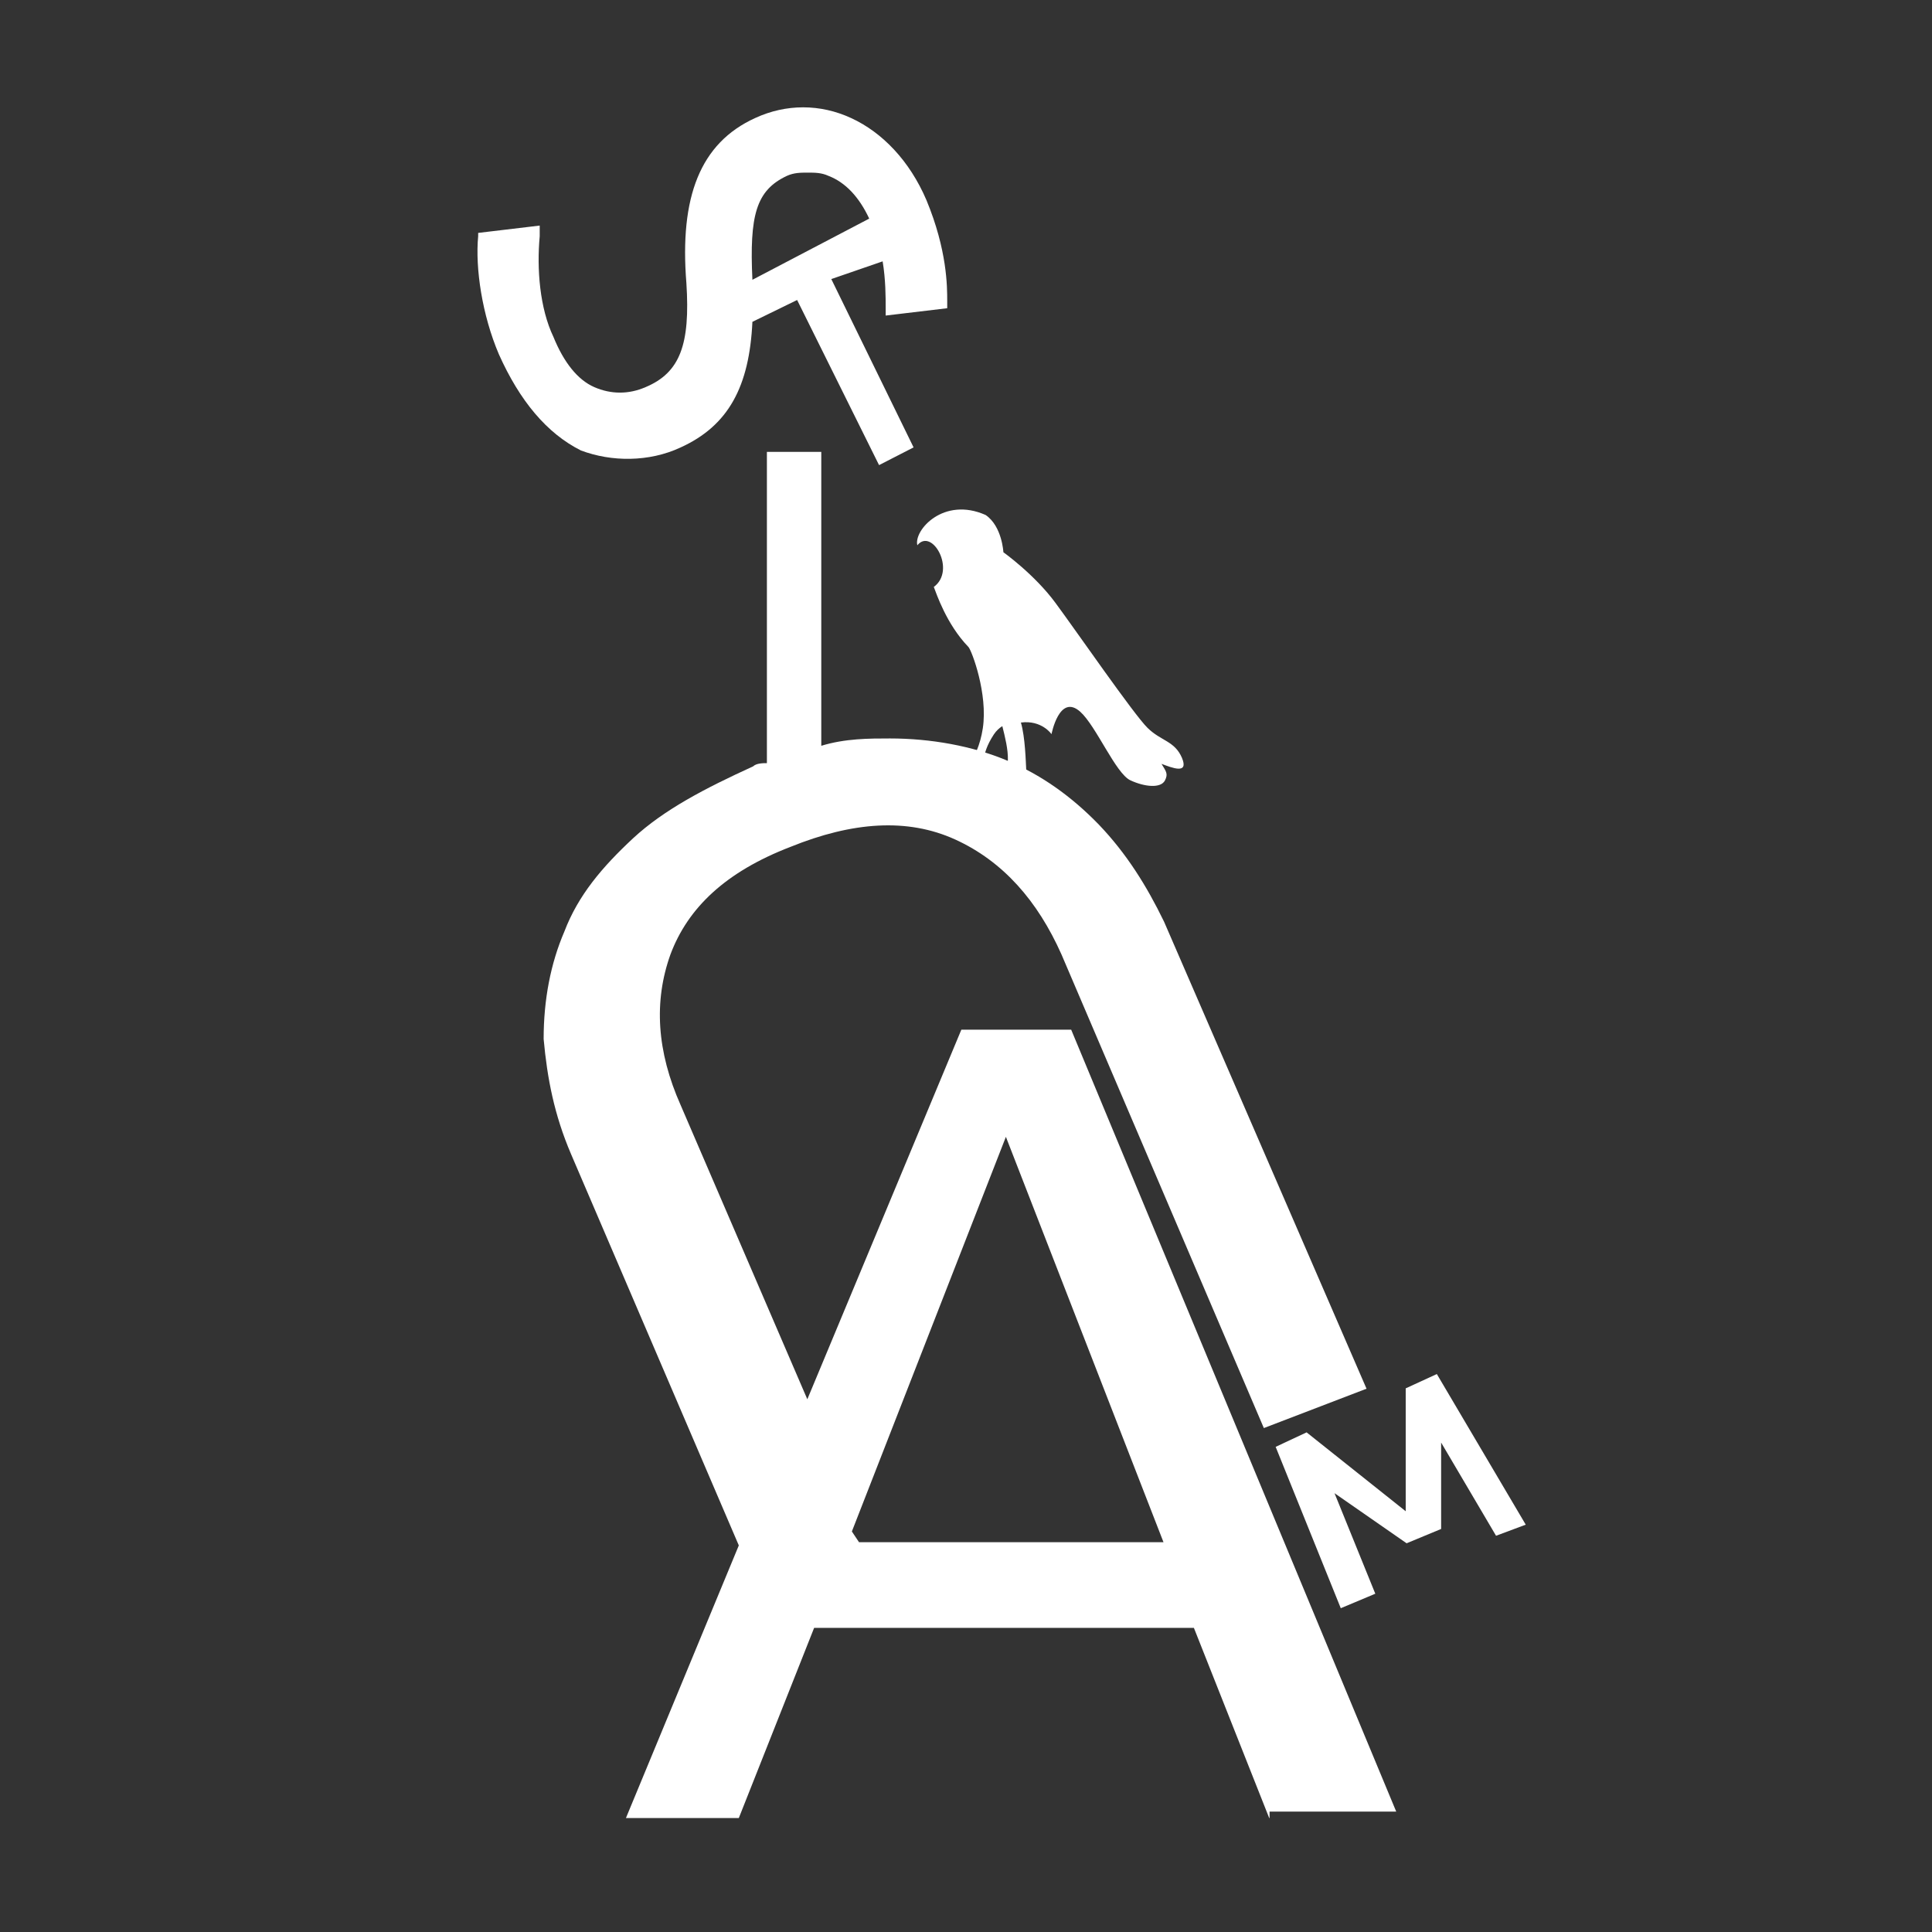
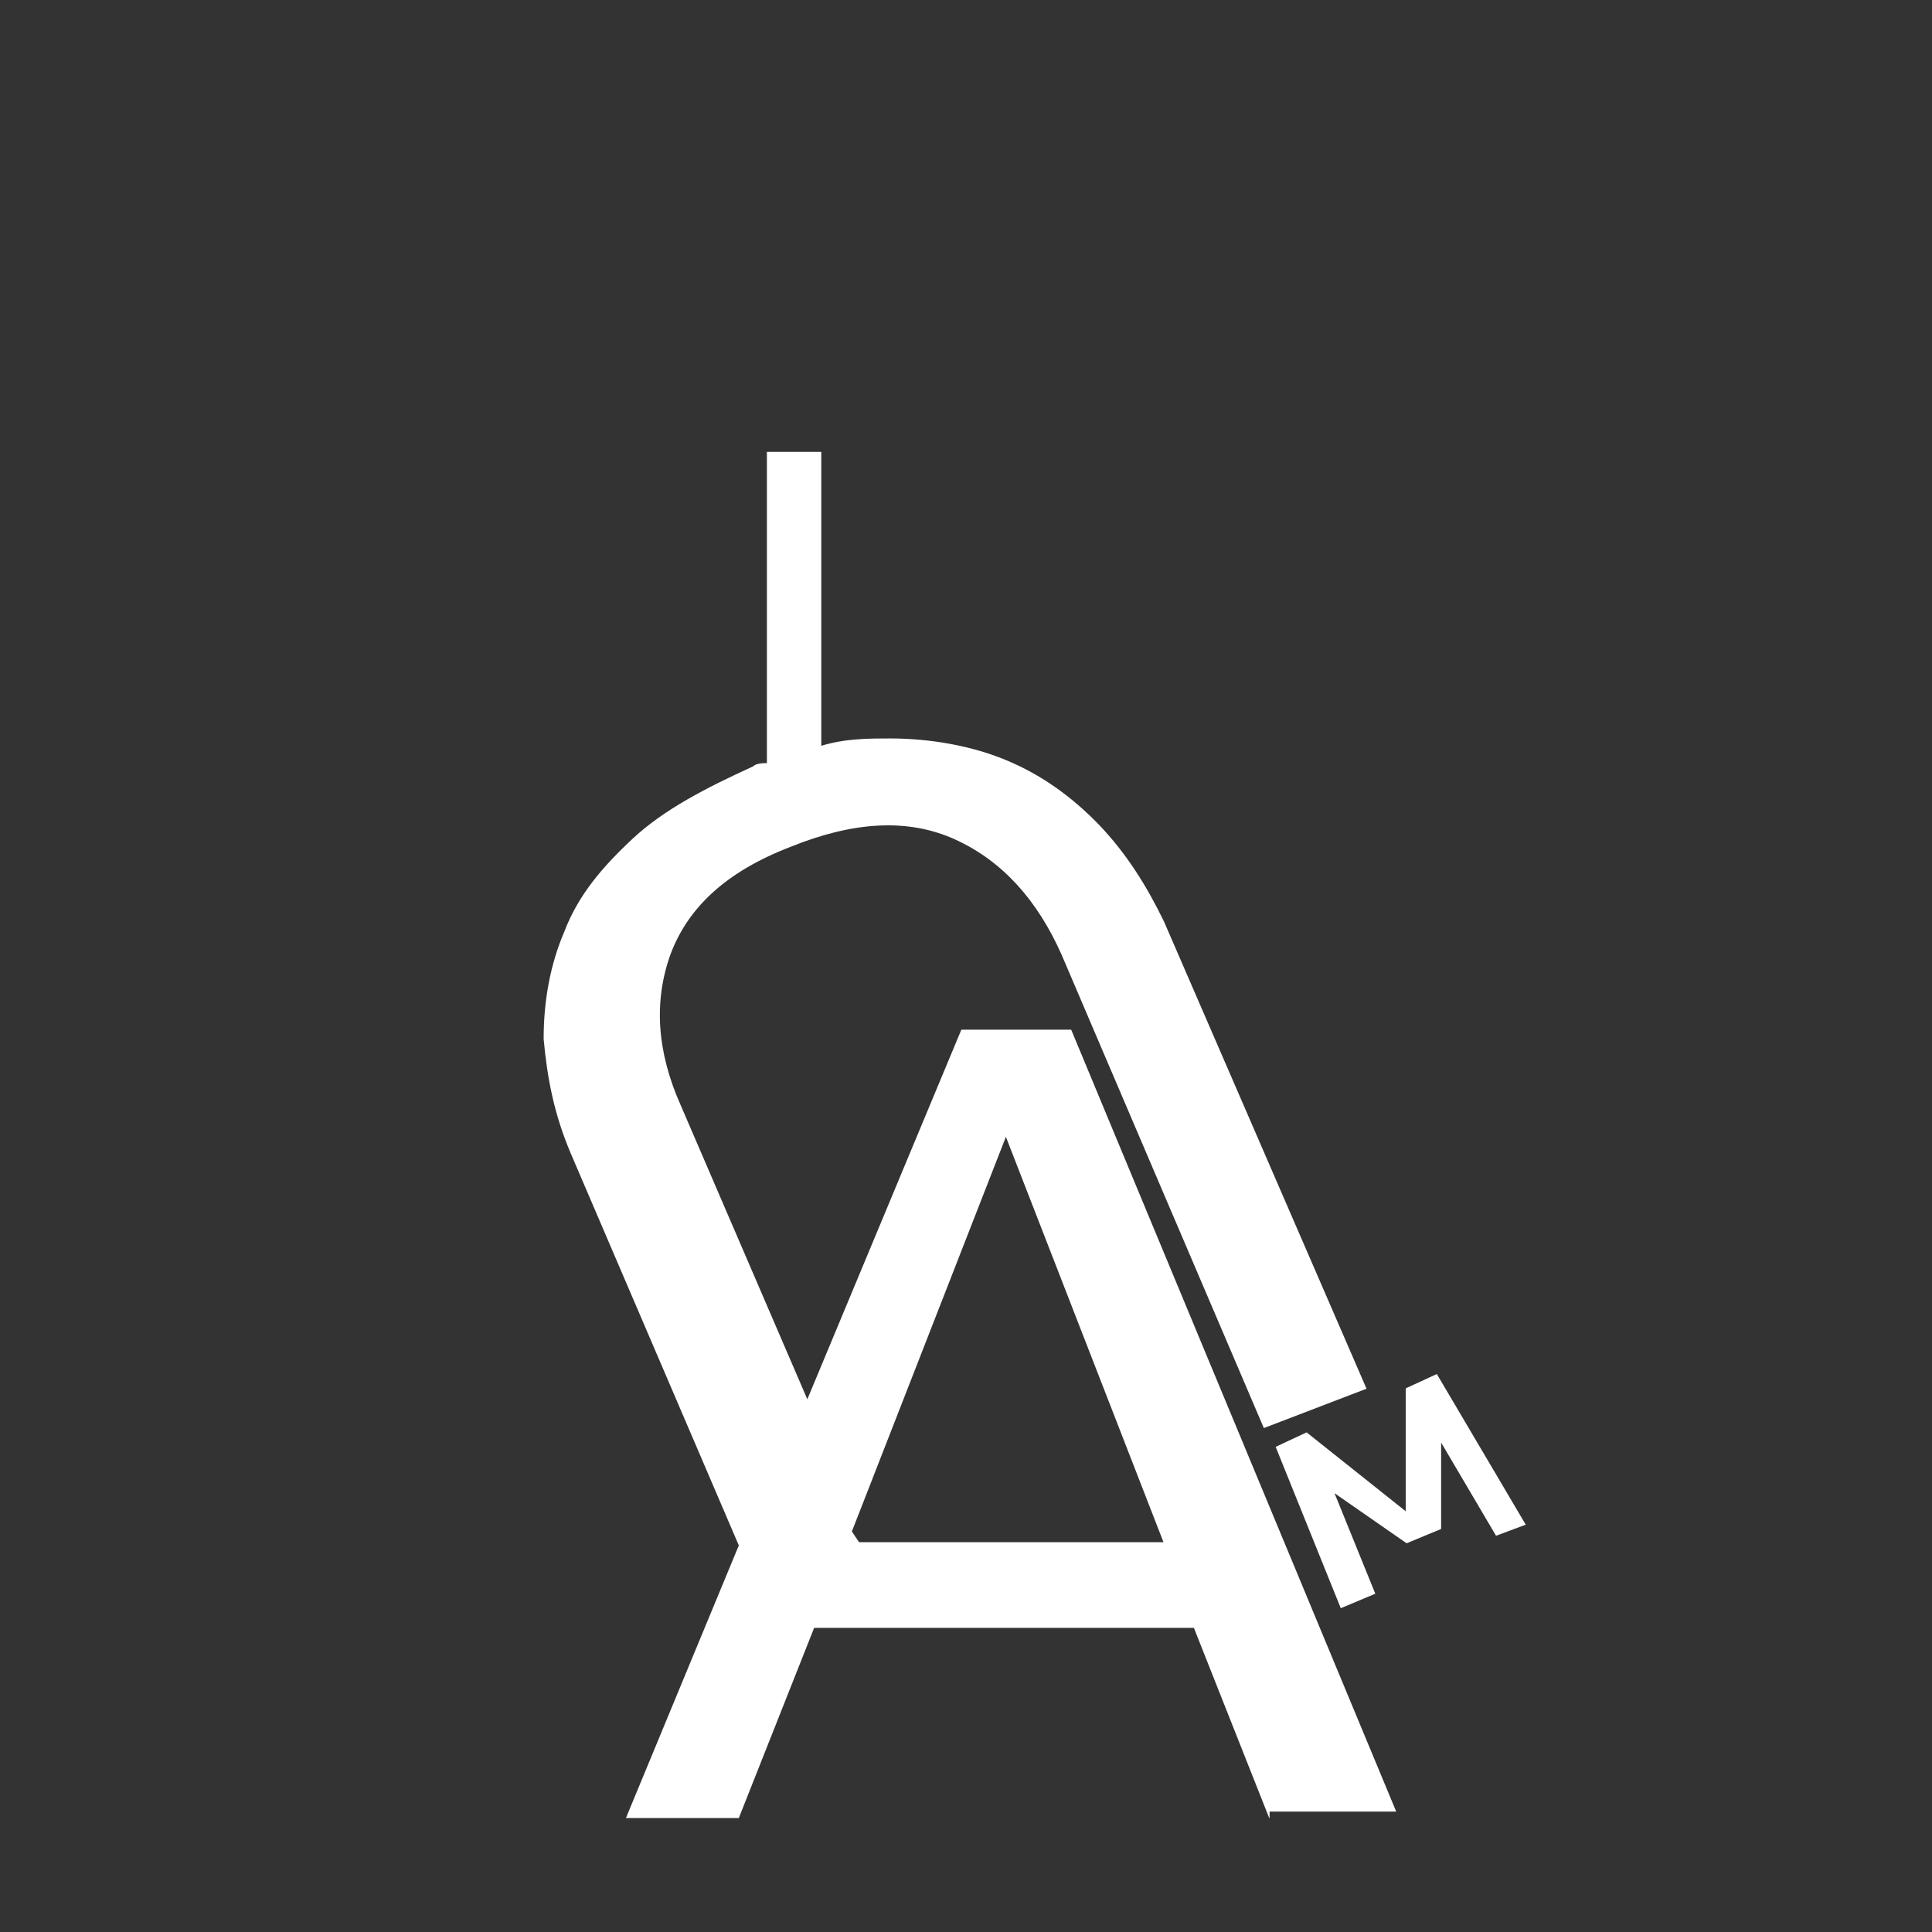
<svg xmlns="http://www.w3.org/2000/svg" id="Layer_1" x="0px" y="0px" viewBox="0 0 1080 1080" xml:space="preserve">
  <rect x="0" y="0" width="1080" height="1080" fill="#333333" stroke="none" />
  <g>
    <g>
-       <path fill="#FFFFFF" d="M380.3,250.2c27-12.2,38.6-34.2,40.3-70.3l25-12.2l45.8,92.3l19.3-9.9l-46-94.1l28.7-9.9 c1.7,10.1,1.7,20.2,1.7,26.2v4.1l34.4-4.1v-4.1c0-8,0-28.3-11.6-56.3c-9.4-22-24.7-37.9-42.1-45.9c-17.3-8-36.4-8-53.7,0 c-30.7,14-42.3,44.1-38.4,92.3c2.2,34.2-3.5,50-22.8,58.1c-9.4,4.1-19.3,4.1-28.7,0c-9.4-4.1-17.1-14-22.8-28 c-7.7-16.1-9.4-38.1-7.7-56.3v-6l-34.4,4.1v1.8c-1.7,17.9,2.2,44.1,11.6,66.1c11.6,25.9,26.7,44.1,45.8,53.7 C341.9,258.3,362.9,258.3,380.3,250.2z M439.9,98.3c4-1.8,7.7-1.8,11.6-1.8c4,0,7.7,0,11.6,1.8c9.4,3.6,17.1,11.7,22.8,23.9 l-65.3,34.2C418.9,120.4,422.6,106.4,439.9,98.3z" />
      <polygon fill="#FFFFFF" points="803.2,768.1 785.8,776.1 785.8,844.8 730.4,800.7 713.1,808.8 749.5,899 768.8,890.9 746,834.7 786.3,862.7 805.6,854.7 805.6,806.4 836.3,858.5 852.9,852.3 " />
    </g>
    <path fill="#FFFFFF" d="M598.8,575.6h-61.4l-86.1,206.6l-70.8-164.4c-13.4-30.1-15.1-58.1-5.7-84.3c9.7-25.9,30.7-46.1,67.1-60.1 c34.6-14,65.3-16.3,92.1-4.1c26.7,12.2,46,34.2,59.4,64.3l113.1,264.7l57.4-22L650.7,515.2c-9.7-20-21-38.1-36.4-54.2 c-15.3-15.8-32.4-28-51.7-36c-19.1-8-42.3-12.2-65.1-12.2c-11.6,0-25,0-38.4,4.1V252.6h-30.4v174c-2,0-5.9,0-7.7,1.8 c-26.7,12.2-49.7,24.1-67.1,40.2c-17.3,16.1-30.7,31.9-38.4,52.1c-7.7,17.9-11.6,38.1-11.6,60.1c2,22,5.9,42.3,15.3,64.3 l93.8,218.8l-63.1,152.4h63.1l42.1-106.3h212.3l42.1,106.3l0.2,0v-3.6h70.8L598.8,575.6z M480.2,862.1l-4-6l86.1-220.6l88.1,226.6 H480.2z" />
  </g>
-   <path fill="#FFFFFF" d="M520.1,432.2c-6.2,0.1-11.3,6.6-11.3,6.6h43.3c13.2,0,22.6,0.4,25.7,0.3c3.2-0.1-1.4-8-4.1-8.1 c-0.3-5.4-0.6-18.8-3-27.1c11.7-1.5,17.1,6.5,17.1,6.5s4.4-23,16.1-12.5c8.9,8,19.8,34.5,28,38.3c8.2,3.8,17,4.5,19.3,0.1 c1.9-3.7,0.7-5-1.9-9.3c5.9,2.2,15.4,6.1,11.4-3.4c-4.1-9.5-11.7-9.3-19.2-16.7c-7.6-7.4-39.8-54.1-51.5-69.9 c-11.7-15.9-29.1-28.3-29.1-28.3s-0.7-14.5-9.9-20.8c-23.5-10.5-40.3,8.5-38.2,16.9c8.2-10.1,21.9,14,9.2,23.3 c1.4,3.5,7,20.8,19.4,33.6c1.9,2.2,10.9,26.2,8,45.4c-2.9,19.1-13.4,27.9-17.1,27.7S526.3,432.1,520.1,432.2L520.1,432.2z M555.6,410.5c1.4-2.1,3-3.5,4.7-4.6c3.1,12.3,6.9,27.7-5.1,31.2l-4.8-7.5C550.4,429.6,547.5,422.8,555.6,410.5z" />
</svg>